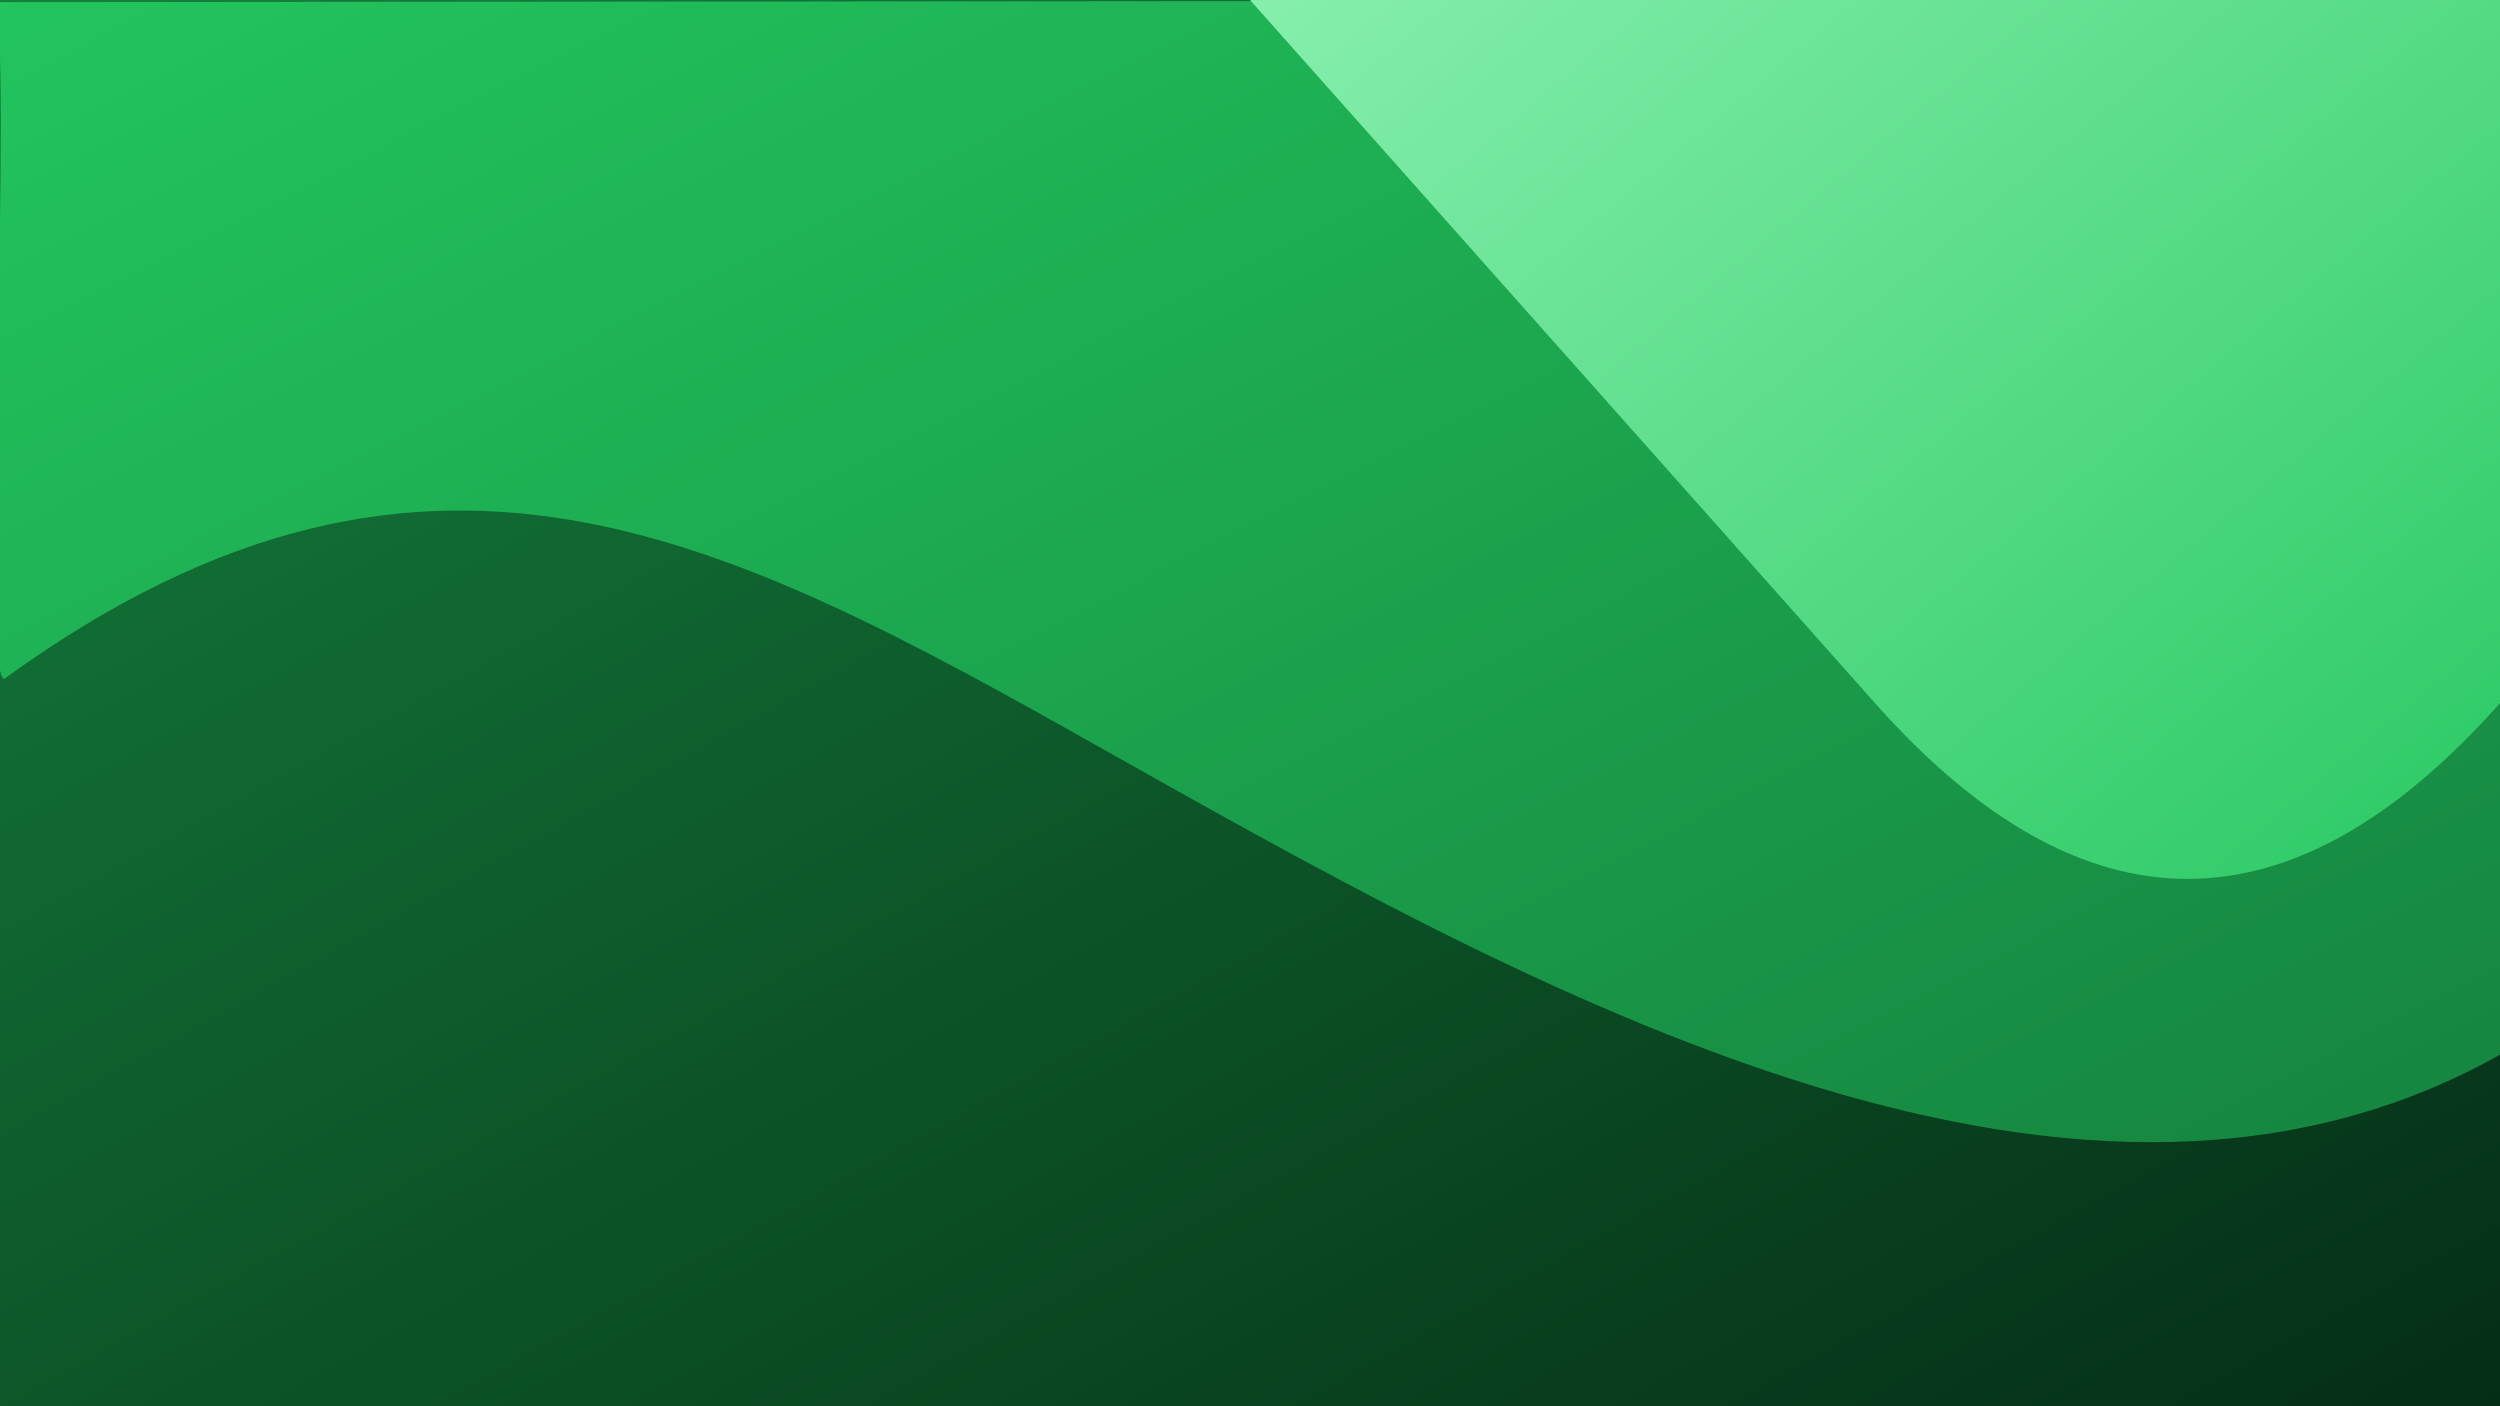
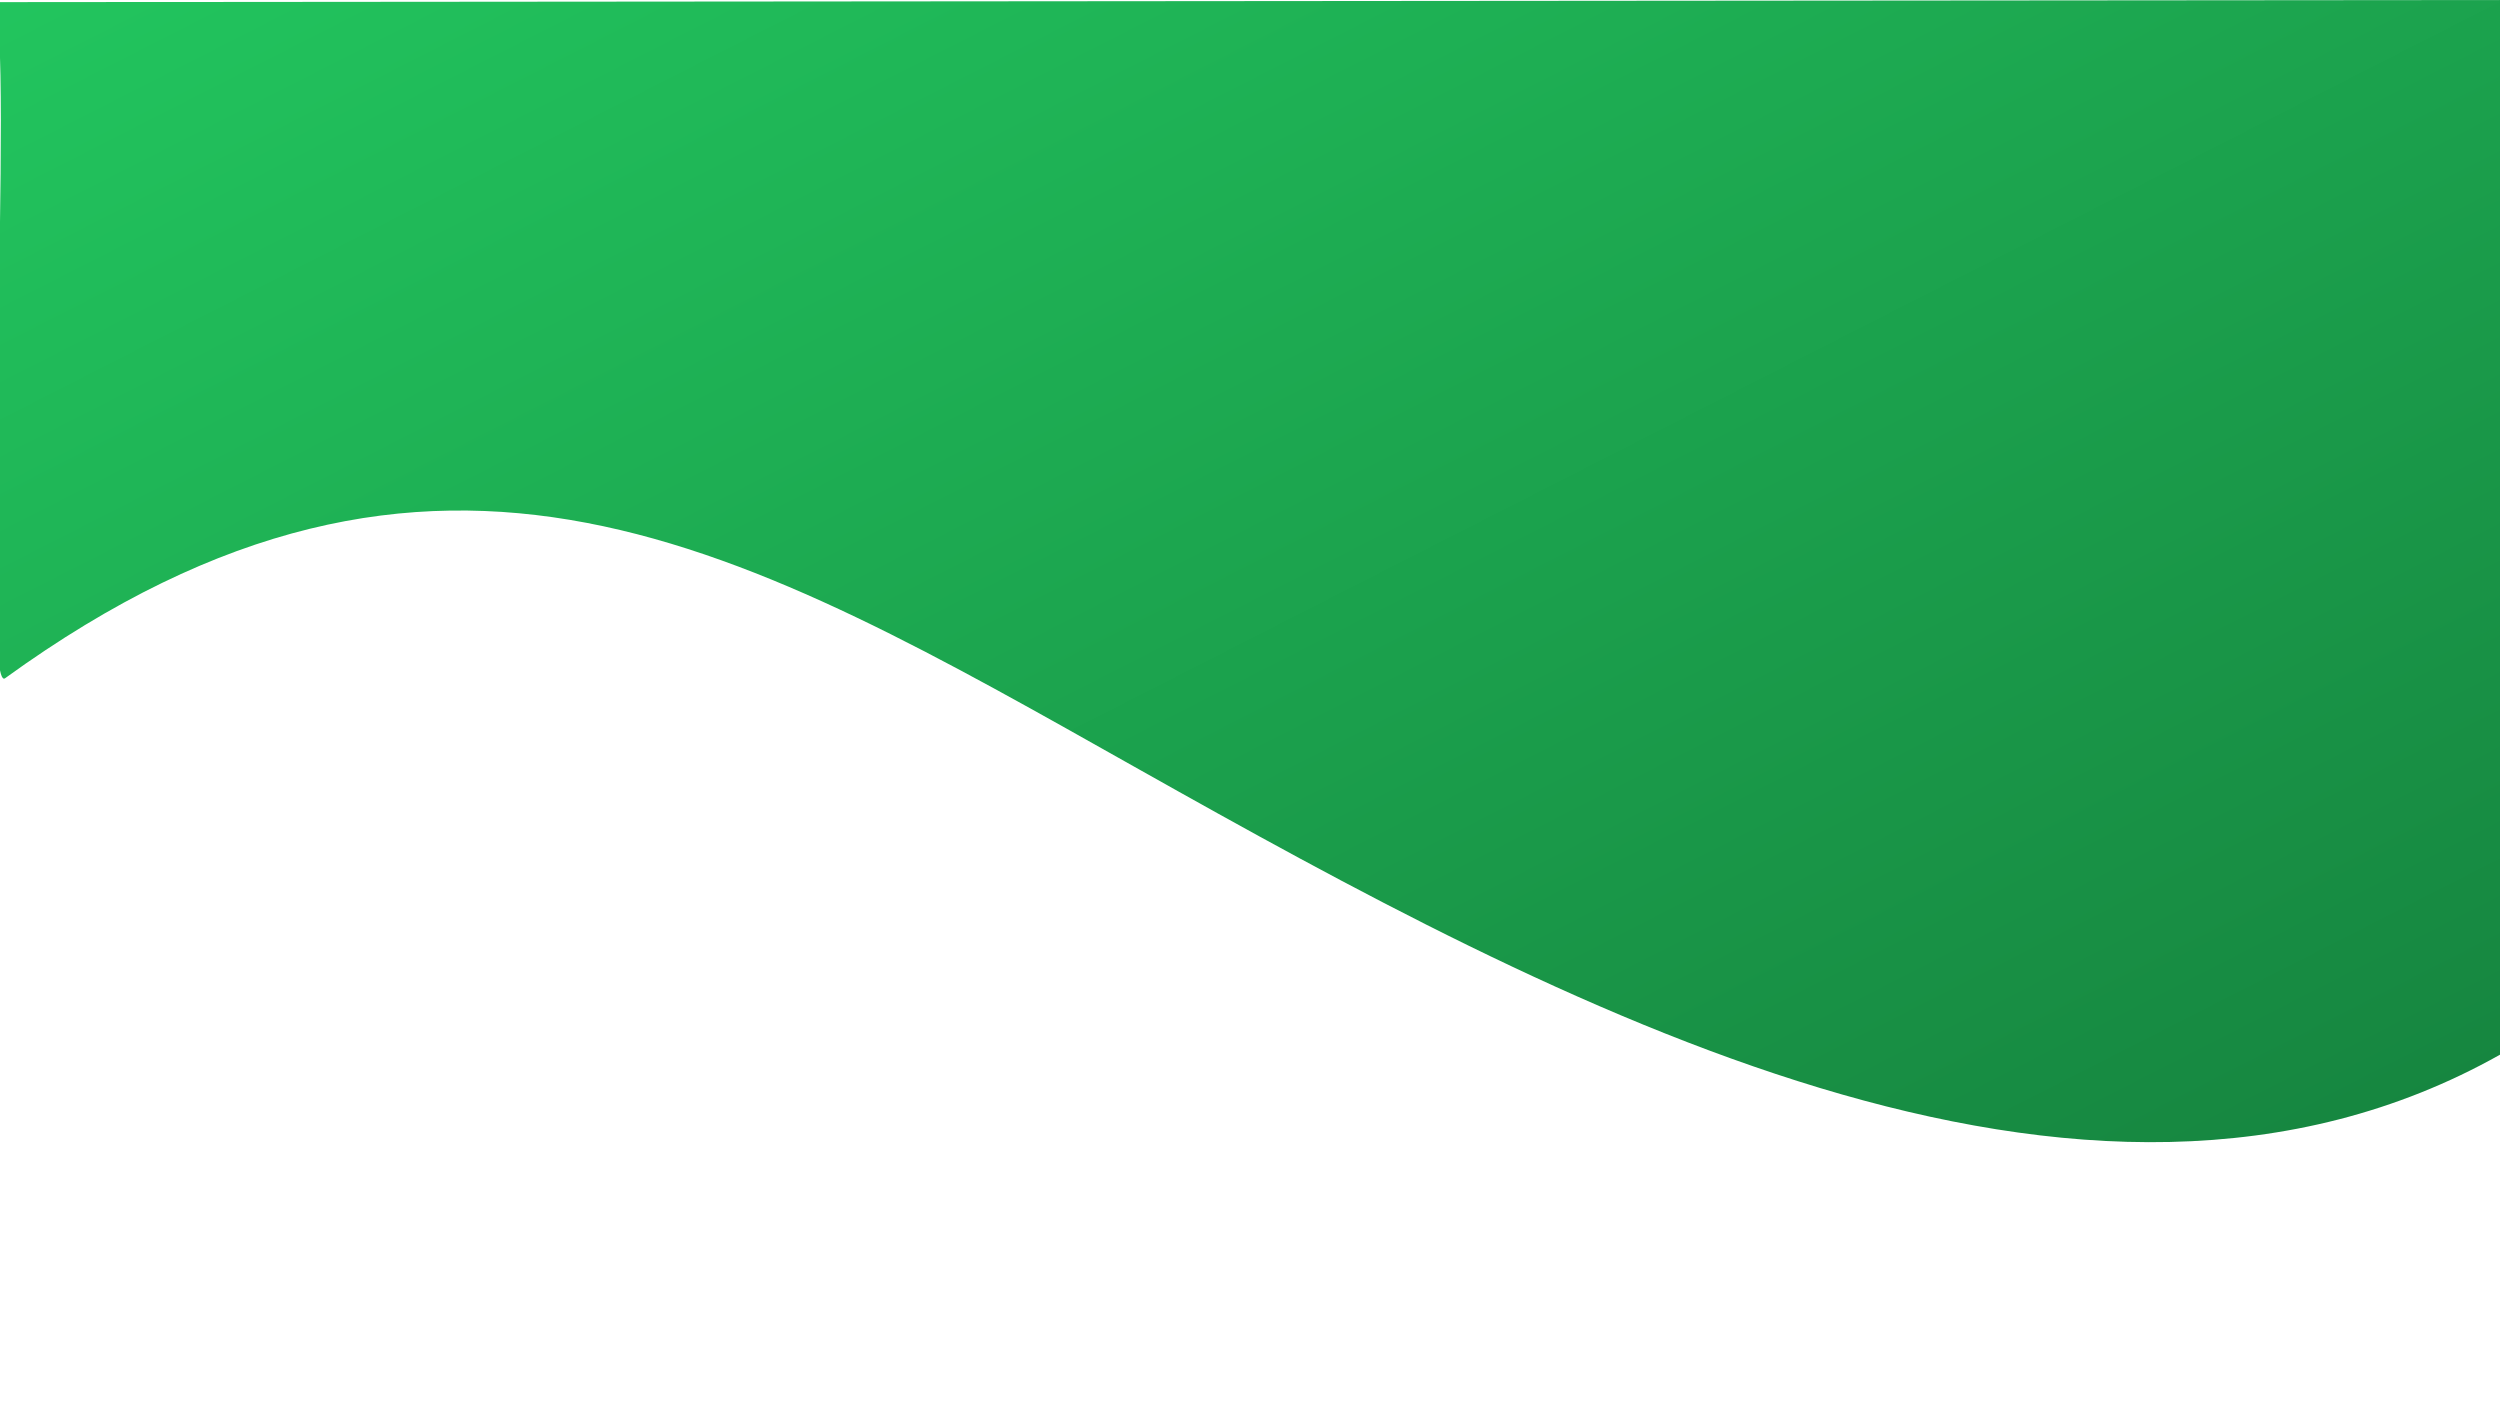
<svg xmlns="http://www.w3.org/2000/svg" viewBox="0 0 1600 900">
  <defs>
    <linearGradient id="gradient1" x1="0%" y1="0%" x2="100%" y2="100%">
      <stop offset="0%" style="stop-color:#15803d;stop-opacity:1" />
      <stop offset="100%" style="stop-color:#052e16;stop-opacity:1" />
    </linearGradient>
    <linearGradient id="gradient2" x1="0%" y1="0%" x2="100%" y2="100%">
      <stop offset="0%" style="stop-color:#22c55e;stop-opacity:1" />
      <stop offset="100%" style="stop-color:#15803d;stop-opacity:1" />
    </linearGradient>
    <linearGradient id="gradient3" x1="0%" y1="0%" x2="100%" y2="100%">
      <stop offset="0%" style="stop-color:#86efac;stop-opacity:1" />
      <stop offset="100%" style="stop-color:#22c55e;stop-opacity:1" />
    </linearGradient>
  </defs>
-   <path d="M0 0 H1600 V900 H0 Z" fill="url(#gradient1)" id="path1" />
-   <path d="M 1600,0 -4.086,1.362 C 9.707,16.878 -13.328,446.081 3.245,434.079 280.633,233.191 476.309,350.268 729.183,492.51 995.85,642.51 1333.333,825 1600,675 Z" fill="url(#gradient2)" id="path2" />
-   <path d="M1600 0 H800 Q1000 225, 1200 450 Q1400 675, 1600 450 Z" fill="url(#gradient3)" id="path3" />
+   <path d="M 1600,0 -4.086,1.362 C 9.707,16.878 -13.328,446.081 3.245,434.079 280.633,233.191 476.309,350.268 729.183,492.51 995.85,642.51 1333.333,825 1600,675 " fill="url(#gradient2)" id="path2" />
</svg>